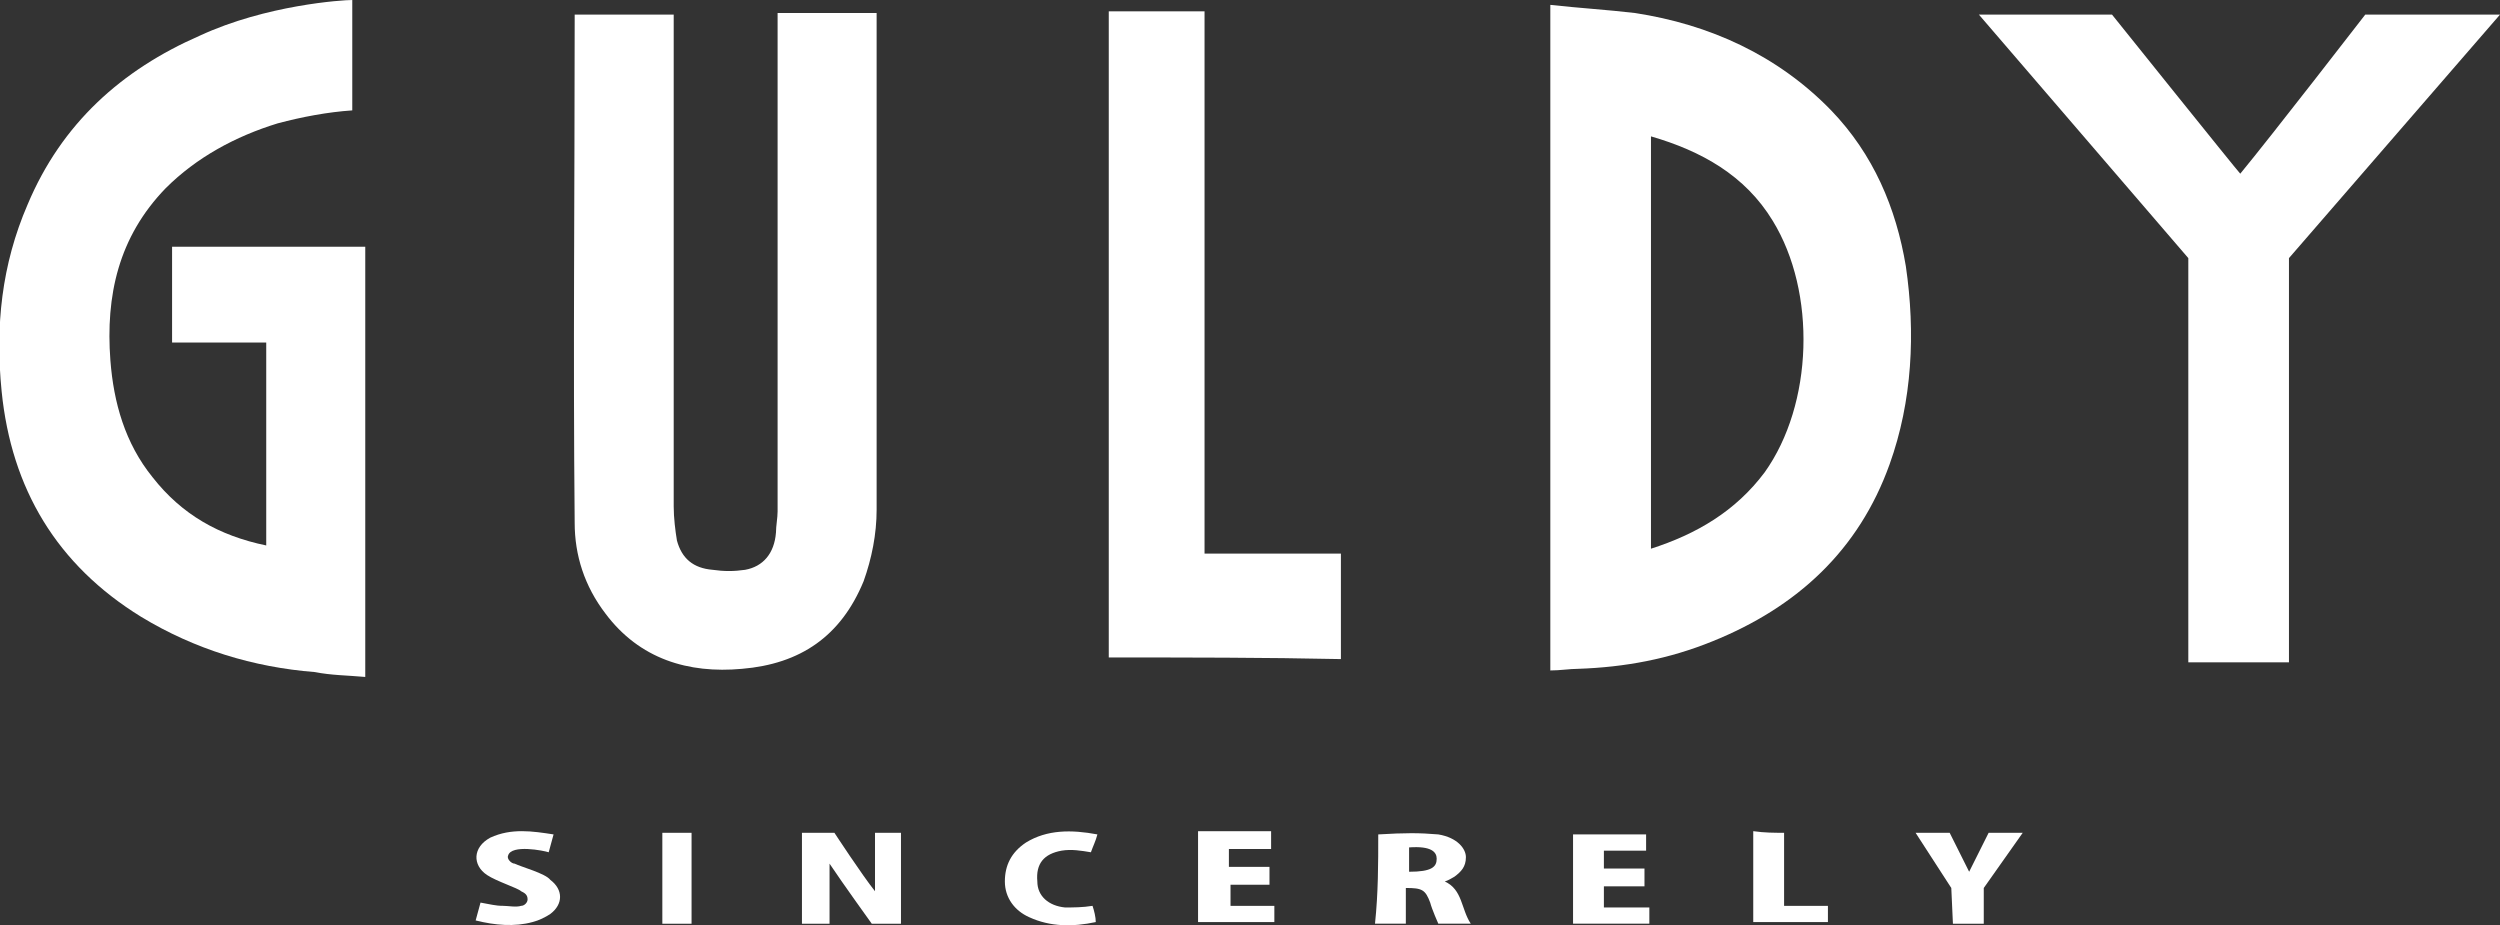
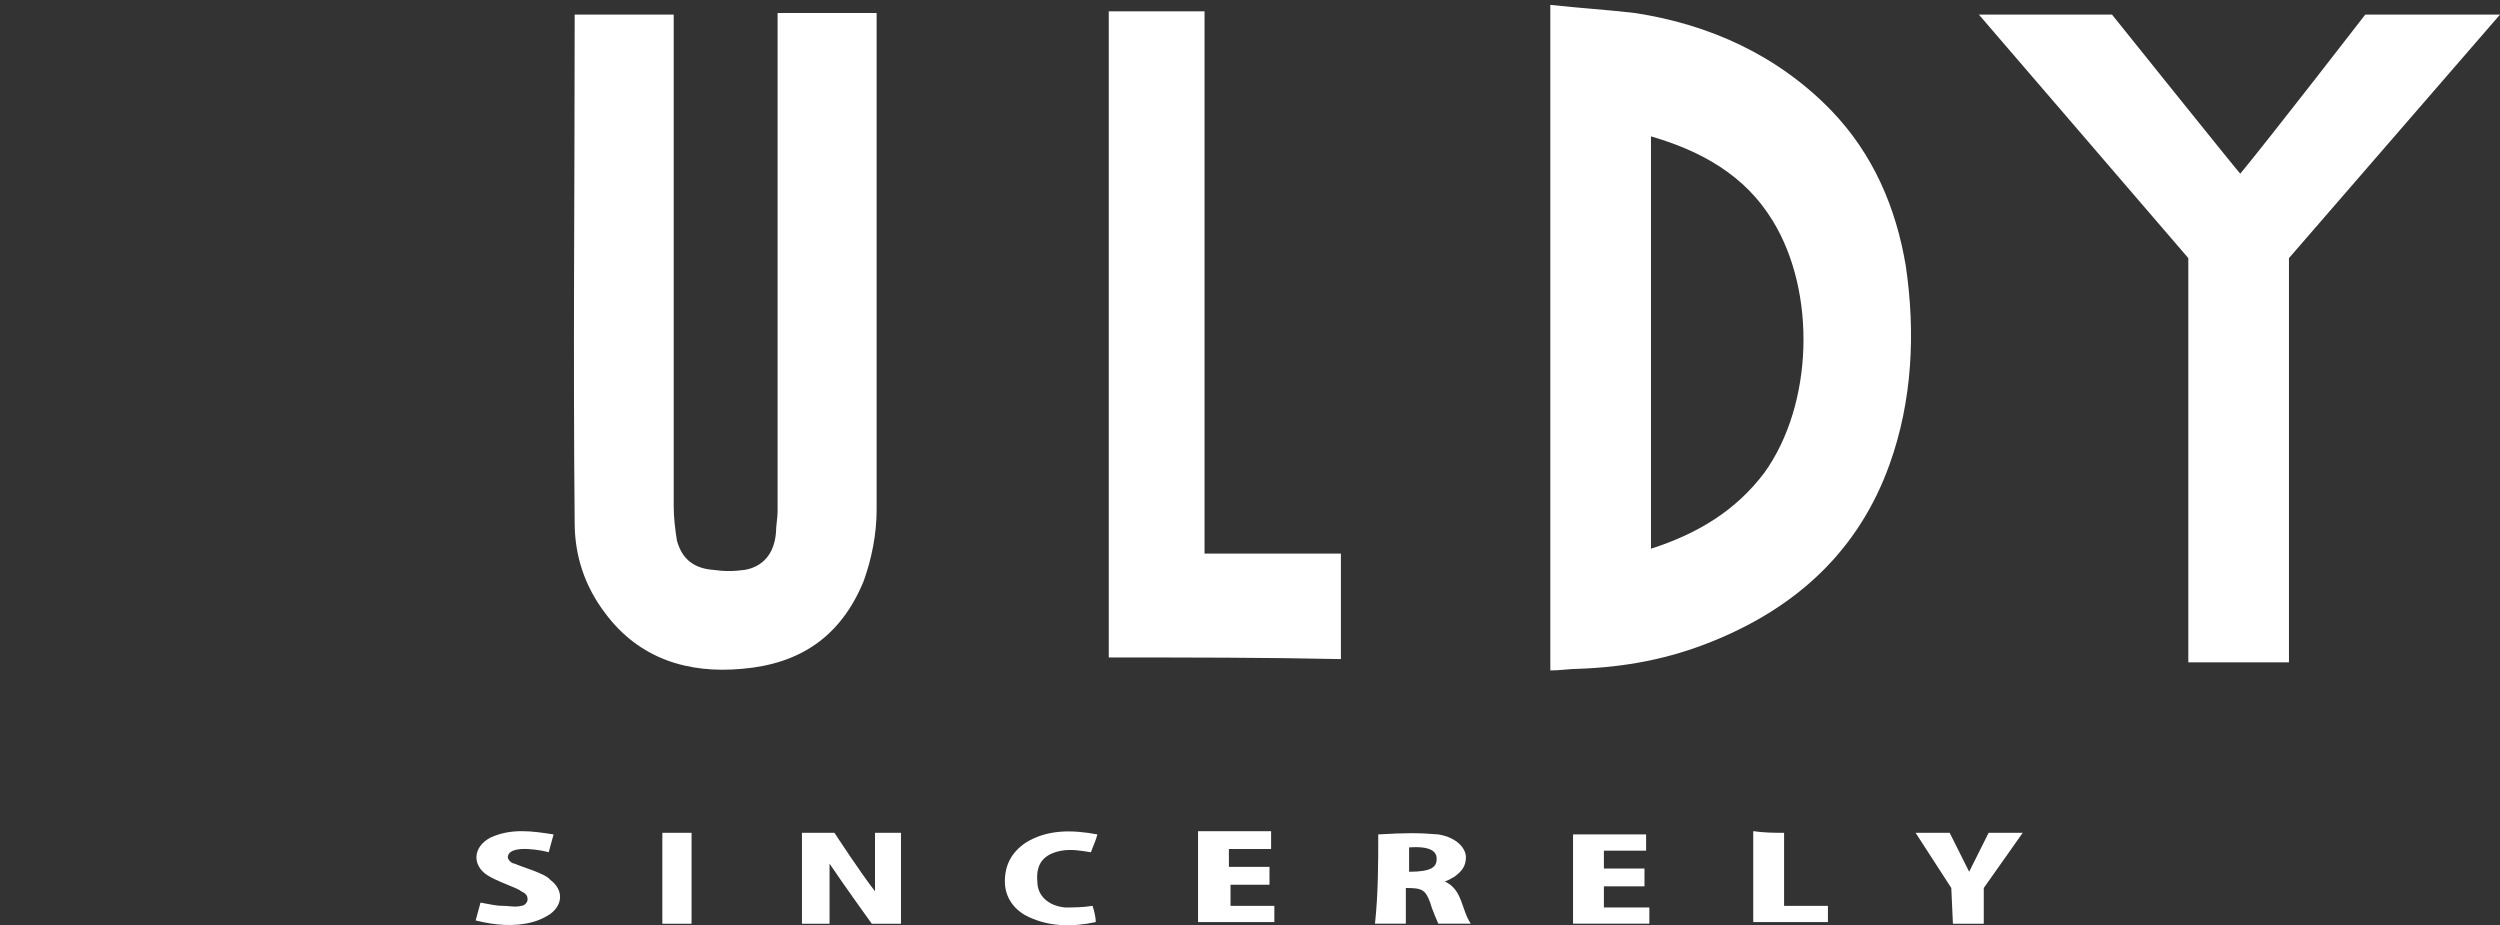
<svg xmlns="http://www.w3.org/2000/svg" version="1.1" id="レイヤー_1" x="0px" y="0px" width="154px" height="57px" viewBox="0 0 154 57" enable-background="new 0 0 154 57" xml:space="preserve">
  <rect x="0" y="0" width="154" height="57" fill="#333333" stroke="none" />
  <g>
    <g>
-       <path fill="#FFFFFF" d="M21.7,0c0,2.2,0,4.7,0,6.8c-1.5,0.1-3.1,0.4-4.6,0.8c-2.6,0.8-5,2.1-6.9,4c-2.9,3-3.7,6.6-3.4,10.6    c0.2,2.6,0.9,5.1,2.6,7.2c1.8,2.3,4.1,3.6,7,4.2c0-4.2,0-8.3,0-12.5c-1.9,0-3.8,0-5.8,0c0-2,0-3.9,0-5.9c4,0,7.9,0,11.9,0    c0,8.8,0,17.6,0,26.5c-1.1-0.1-2.1-0.1-3.1-0.3C15.6,41.1,12,40,8.7,38c-5.2-3.2-8-7.9-8.6-13.9c-0.4-4,0-7.8,1.6-11.5    C3.8,7.6,7.5,4.3,12.3,2.2C16.4,0.3,21.1,0,21.7,0z" />
      <path fill="#FFFFFF" d="M95.5,0.3c1.8,0.2,3.5,0.3,5.2,0.5c4.6,0.7,8.8,2.6,12.1,6c2.6,2.7,4,6,4.6,9.6c0.6,4.1,0.4,8.3-1,12.2    c-1.9,5.3-5.7,8.8-10.9,10.9c-2.7,1.1-5.4,1.6-8.3,1.7c-0.5,0-1.1,0.1-1.7,0.1C95.5,27.7,95.5,14,95.5,0.3z M101.7,33.8    c2.8-0.9,5.2-2.3,7-4.7c3-4.2,3.2-11.1,0.5-15.5c-1.7-2.8-4.4-4.3-7.5-5.2C101.7,16.8,101.7,25.3,101.7,33.8z" />
      <path fill="#FFFFFF" d="M47.9,0.8c2.1,0,4.1,0,6.1,0c0,0.3,0,0.5,0,0.7c0,10,0,19.9,0,29.9c0,1.5-0.3,3-0.8,4.4    c-1.4,3.4-3.9,5.1-7.5,5.4c-3.3,0.3-6.3-0.6-8.4-3.4c-1.3-1.7-1.9-3.6-1.9-5.6c-0.1-10.3,0-20.6,0-30.9c0-0.1,0-0.2,0-0.4    c2,0,4.1,0,6.1,0c0,0.2,0,0.4,0,0.6c0,9.9,0,19.8,0,29.7c0,0.7,0.1,1.5,0.2,2.1c0.3,1.1,1,1.7,2.2,1.8c0.7,0.1,1.3,0.1,2,0    c1.1-0.2,1.8-1,1.9-2.3c0-0.4,0.1-0.9,0.1-1.3c0-10,0-19.9,0-29.9C47.9,1.3,47.9,1,47.9,0.8z" />
      <path fill="#FFFFFF" d="M121.9,0.9l8.2,0c0,0,7.7,9.6,7.9,9.8c1.9-2.3,7.7-9.8,7.7-9.8l8.3,0l-13,15c0,0,0,24.7,0,24.9    c-2,0-4.1,0-6.2,0c0-0.2,0-24.9,0-24.9L121.9,0.9z" />
      <path fill="#FFFFFF" d="M68.3,40.5c0-13.3,0-26.6,0-39.8c2,0,3.9,0,5.9,0c0,11.1,0,22.2,0,33.4c2.8,0,5.6,0,8.4,0    c0,2.2,0,4.3,0,6.5C77.9,40.5,73.2,40.5,68.3,40.5z" />
      <path fill="#FFFFFF" d="M51.1,53.2c0,1.2,0,2.4,0,3.7c-0.5,0-1.1,0-1.7,0c0-1.8,0-3.7,0-5.6c0.6,0,2,0,2,0s1.7,2.6,2.5,3.6    c0-1.1,0-2.4,0-3.6c0.5,0,1.1,0,1.6,0c0,1.9,0,3.7,0,5.6c-0.6,0-1.8,0-1.8,0S51.9,54.4,51.1,53.2z" />
      <path fill="#FFFFFF" d="M84.9,51.4c1.7-0.1,2.5-0.1,3.7,0c1.2,0.2,1.7,0.9,1.7,1.4c0,0.6-0.3,0.9-0.7,1.2    c-0.2,0.1-0.3,0.2-0.6,0.3c1.1,0.5,1,1.7,1.6,2.6c-0.7,0-2,0-2,0s-0.4-0.9-0.5-1.3c-0.3-0.8-0.5-0.9-1.5-0.9c0,0.7,0,1.4,0,2.2    c-0.6,0-1.2,0-1.9,0C84.9,55,84.9,53.2,84.9,51.4z M86.8,52.2c0,0.6,0,1,0,1.5c1.4,0,1.7-0.3,1.7-0.8    C88.5,52.5,88.2,52.1,86.8,52.2z" />
      <path fill="#FFFFFF" d="M78.5,55.8c0,0.4,0,0.7,0,1c-1.6,0-3.1,0-4.7,0c0-1.9,0-3.7,0-5.6c1.5,0,3,0,4.5,0c0,0.4,0,0.7,0,1.1    c-0.9,0-1.7,0-2.6,0c0,0.4,0,0.7,0,1.1c0.8,0,1.6,0,2.5,0c0,0.4,0,0.7,0,1.1c-0.8,0-1.6,0-2.4,0c0,0.4,0,0.8,0,1.3    C76.6,55.8,77.5,55.8,78.5,55.8z" />
      <path fill="#FFFFFF" d="M98.8,52.4c0,0.4,0,0.7,0,1.1c0.8,0,1.6,0,2.5,0c0,0.4,0,0.7,0,1.1c-0.8,0-1.6,0-2.5,0c0,0.5,0,0.8,0,1.3    c0.9,0,1.8,0,2.8,0c0,0.4,0,0.7,0,1c-1.5,0-3.1,0-4.7,0c0-1.8,0-3.7,0-5.5c1.5,0,3,0,4.5,0c0,0.3,0,0.7,0,1    C100.6,52.4,99.7,52.4,98.8,52.4z" />
      <path fill="#FFFFFF" d="M34.1,51.4c-0.1,0.4-0.2,0.7-0.3,1.1c-0.3-0.1-2.3-0.5-2.5,0.2c-0.1,0.2,0.2,0.5,0.4,0.5    c0.4,0.2,1.9,0.6,2.2,1c0.8,0.6,0.8,1.5,0,2.1c-0.3,0.2-0.7,0.4-1.1,0.5c-1.1,0.3-2.3,0.2-3.5-0.1c0.1-0.4,0.2-0.7,0.3-1.1    c0.6,0.1,0.9,0.2,1.4,0.2c0.3,0,0.8,0.1,1.1,0c0.2,0,0.4-0.2,0.4-0.4c0-0.3-0.2-0.4-0.4-0.5c-0.2-0.2-1.5-0.6-2.1-1    c-0.9-0.6-0.9-1.7,0.2-2.3C31.5,51,32.8,51.2,34.1,51.4z" />
      <path fill="#FFFFFF" d="M67.6,51.4c-0.1,0.4-0.3,0.8-0.4,1.1c-0.6-0.1-1.2-0.2-1.8-0.1c-1.1,0.2-1.6,0.8-1.5,1.9    c0,0.9,0.7,1.5,1.7,1.6c0.5,0,1.1,0,1.7-0.1c0.1,0.3,0.2,0.7,0.2,1c-1.4,0.3-2.8,0.3-4.1-0.3c-0.9-0.4-1.5-1.2-1.5-2.2    c0-1,0.4-1.8,1.3-2.4C64.5,51.1,66,51.1,67.6,51.4z" />
      <path fill="#FFFFFF" d="M124.6,51.3l-2.4,3.4c0,0,0,2,0,2.2c-0.6,0-1.2,0-1.9,0c0-0.1-0.1-2.2-0.1-2.2l-2.2-3.4c0,0,1.5,0,2.1,0    l1.2,2.4l1.2-2.4L124.6,51.3z" />
      <path fill="#FFFFFF" d="M109.9,51.3c0,1.5,0,3,0,4.5c0.9,0,1.8,0,2.7,0c0,0.4,0,0.7,0,1c-1.5,0-3,0-4.6,0c0-1.8,0-3.7,0-5.6    C108.7,51.3,109.3,51.3,109.9,51.3z" />
      <path fill="#FFFFFF" d="M40.8,51.3c0.6,0,1.2,0,1.8,0c0,1.8,0,3.7,0,5.6c-0.6,0-1.2,0-1.8,0C40.8,55,40.8,53.2,40.8,51.3z" />
    </g>
  </g>
</svg>